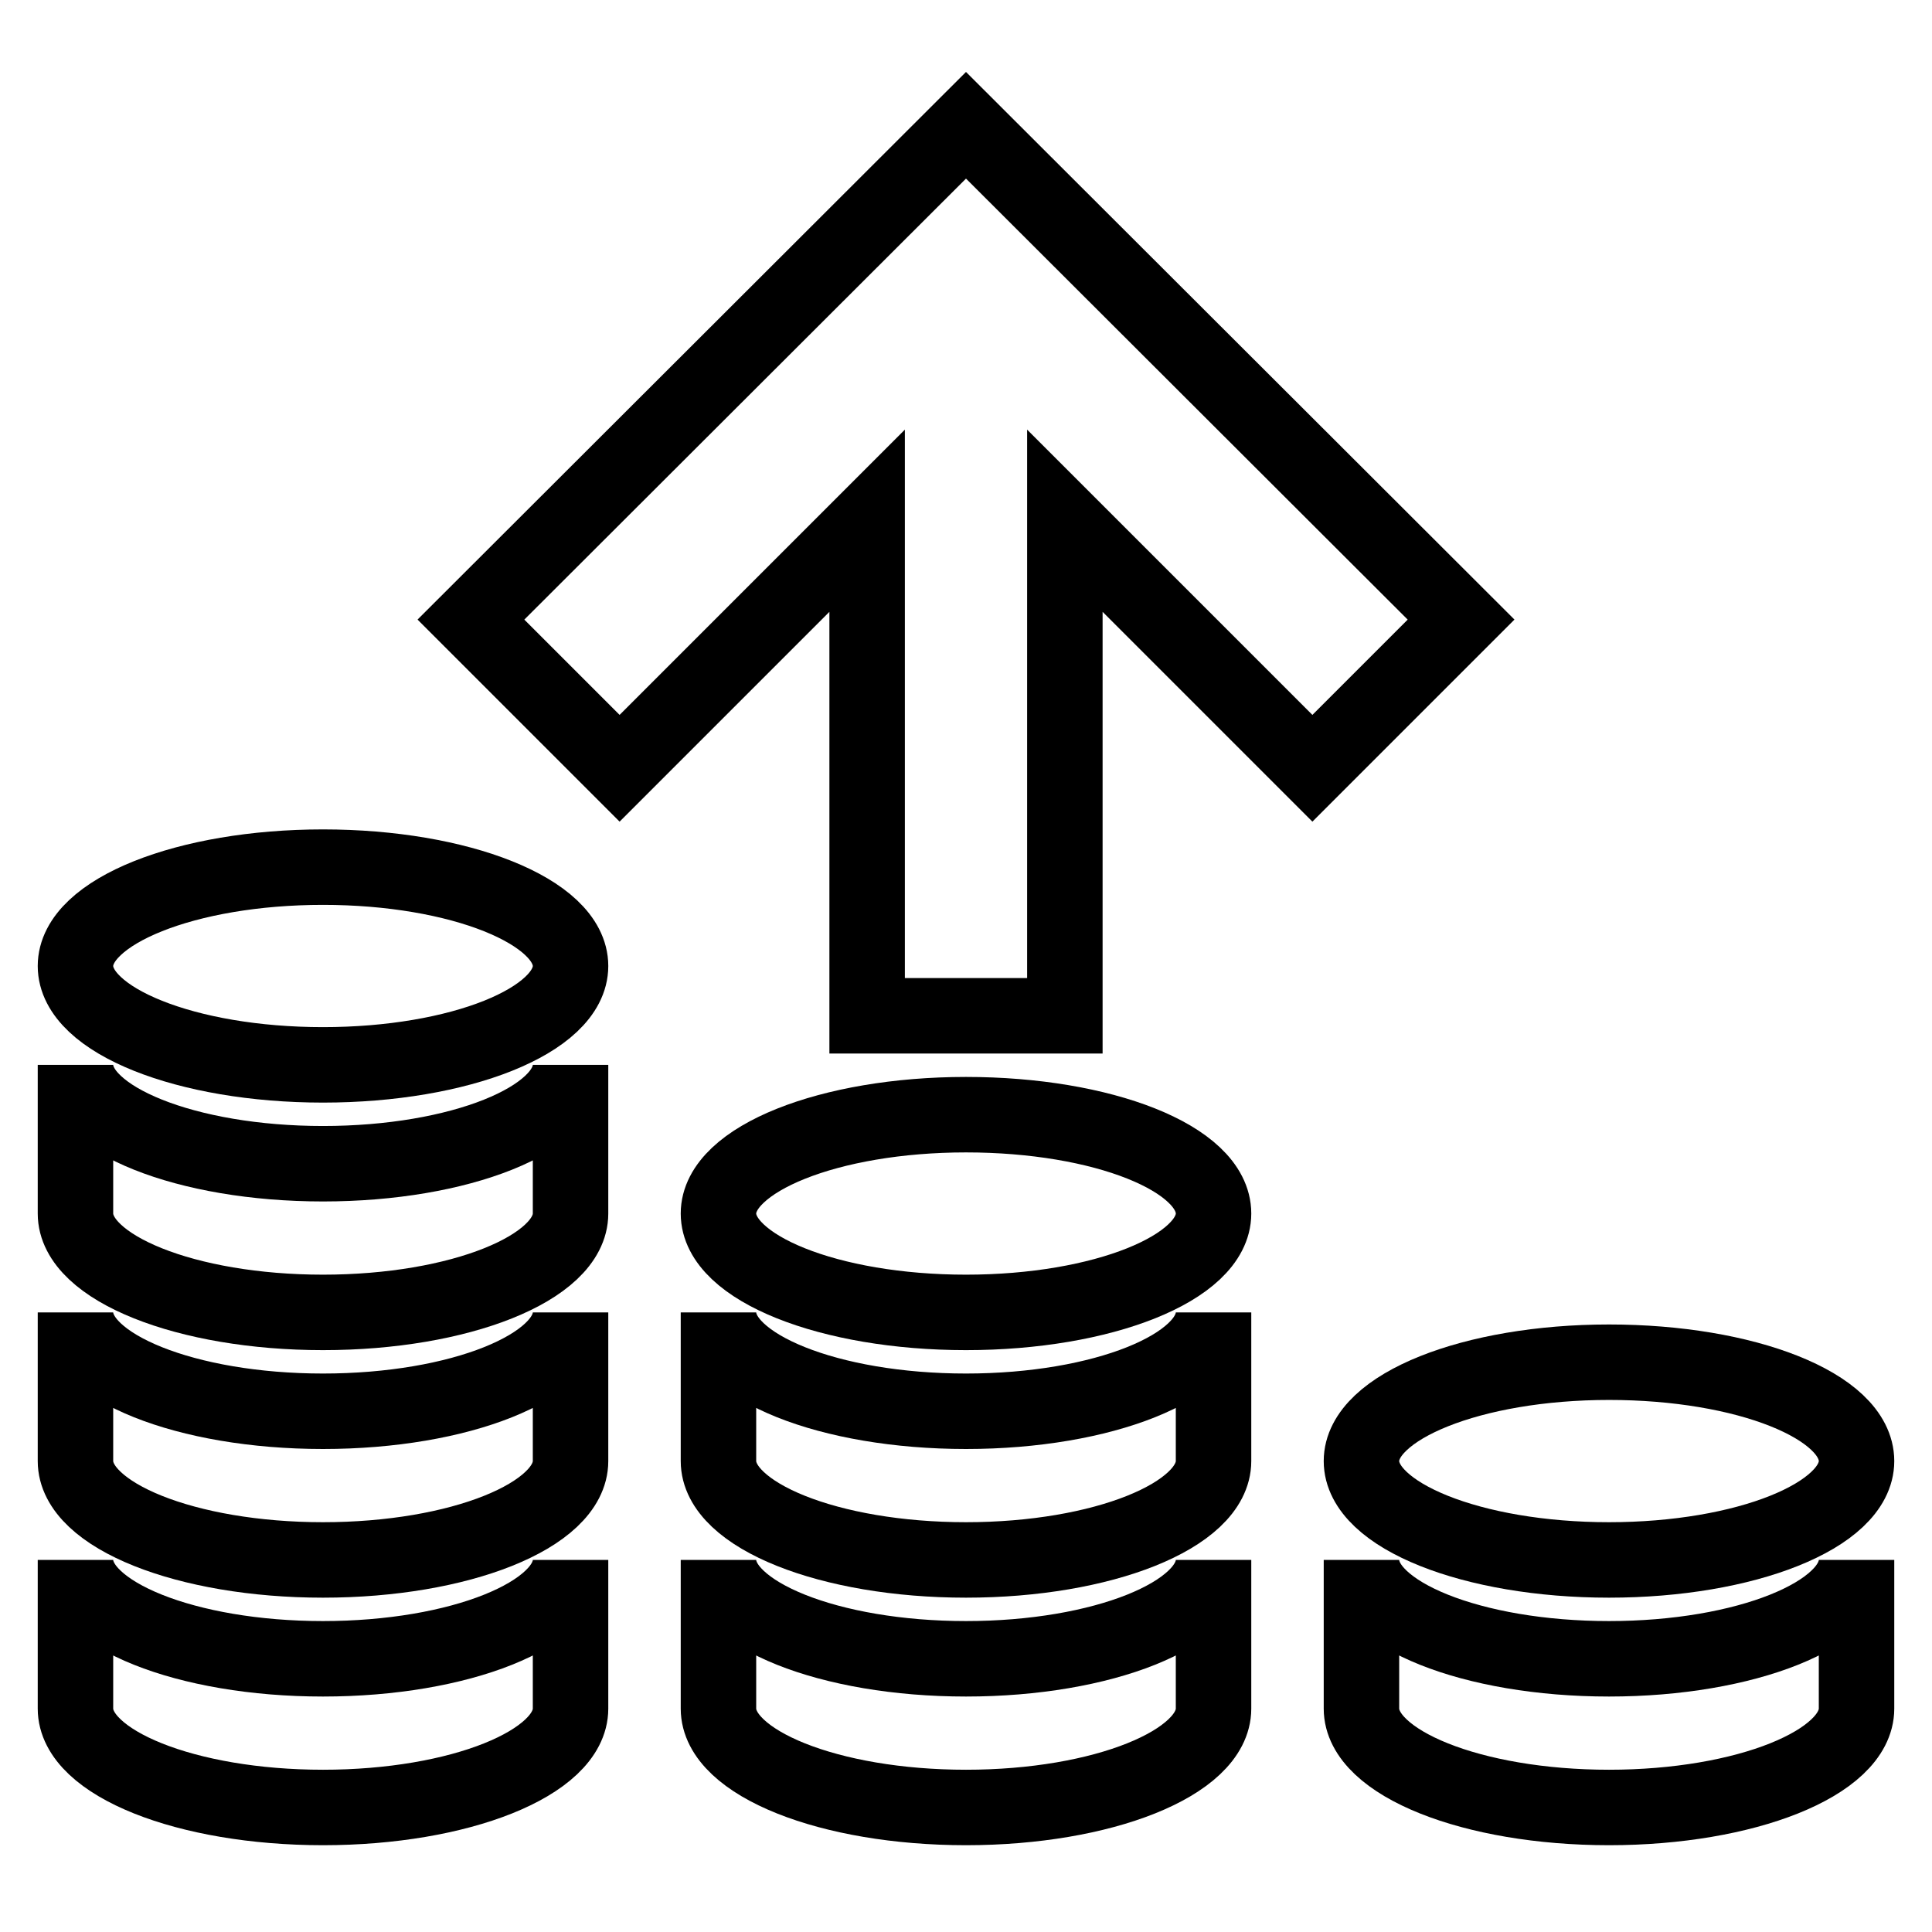
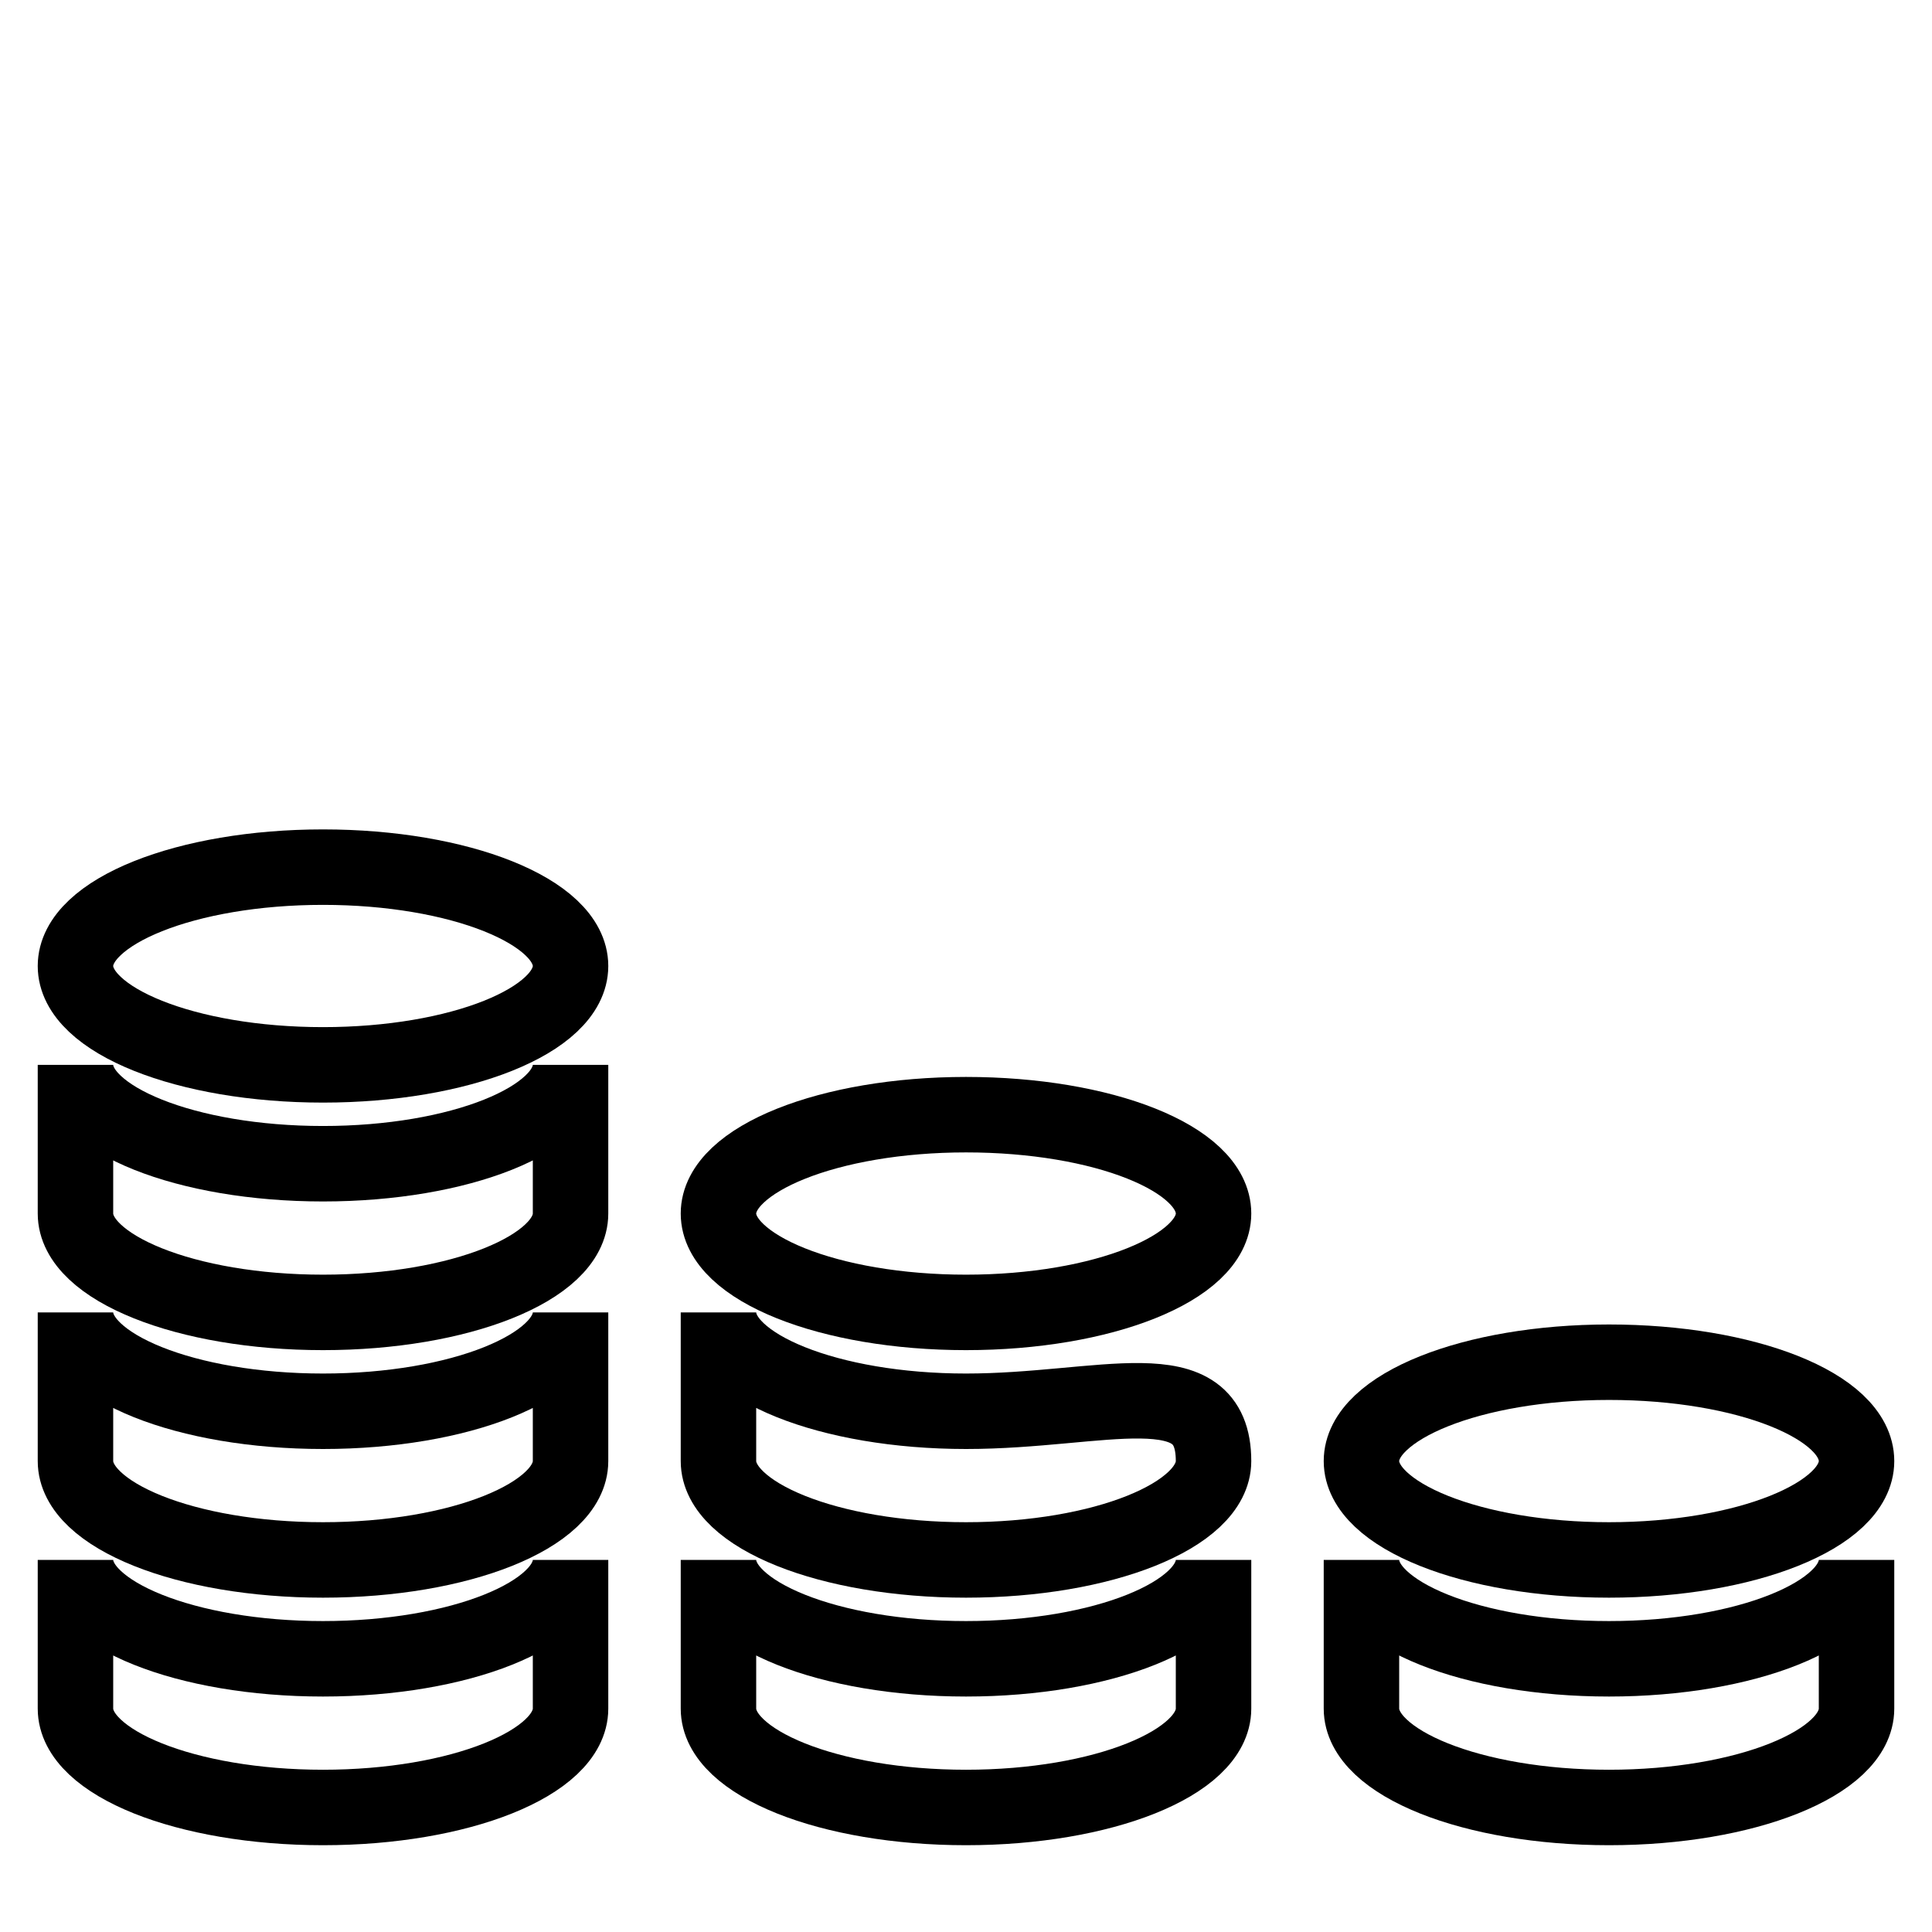
<svg xmlns="http://www.w3.org/2000/svg" version="1.1" x="0px" y="0px" viewBox="0 0 256 256" enable-background="new 0 0 256 256" xml:space="preserve">
  <g>
    <g>
      <path stroke-width="10" fill-opacity="0" stroke="#000000" d="M75.6,128c0,7.2-14.7,13.1-32.8,13.1S10,135.2,10,128c0-7.2,14.7-13.1,32.8-13.1S75.6,120.8,75.6,128z" />
      <path stroke-width="10" fill-opacity="0" stroke="#000000" d="M160.8,160.8c0,7.2-14.7,13.1-32.8,13.1s-32.8-5.9-32.8-13.1c0-7.2,14.7-13.1,32.8-13.1S160.8,153.5,160.8,160.8z" />
      <path stroke-width="10" fill-opacity="0" stroke="#000000" d="M246,193.6c0,7.2-14.7,13.1-32.8,13.1c-18.1,0-32.8-5.9-32.8-13.1c0-7.2,14.7-13.1,32.8-13.1C231.3,180.5,246,186.3,246,193.6z" />
      <path stroke-width="10" fill-opacity="0" stroke="#000000" d="M42.8,154.2c-18.1,0-32.8-5.9-32.8-13.1v19.7l0,0c0,7.2,14.7,13.1,32.8,13.1s32.8-5.9,32.8-13.1l0,0v-19.7C75.6,148.3,60.9,154.2,42.8,154.2z" />
      <path stroke-width="10" fill-opacity="0" stroke="#000000" d="M42.8,187c-18.1,0-32.8-5.9-32.8-13.1v19.7l0,0c0,7.2,14.7,13.1,32.8,13.1s32.8-5.9,32.8-13.1l0,0v-19.7C75.6,181.1,60.9,187,42.8,187z" />
      <path stroke-width="10" fill-opacity="0" stroke="#000000" d="M42.8,219.8c-18.1,0-32.8-5.9-32.8-13.1v19.7l0,0c0,7.2,14.7,13.1,32.8,13.1s32.8-5.9,32.8-13.1l0,0v-19.7C75.6,213.9,60.9,219.8,42.8,219.8z" />
-       <path stroke-width="10" fill-opacity="0" stroke="#000000" d="M128,187c-18.1,0-32.8-5.9-32.8-13.1v19.7l0,0c0,7.2,14.7,13.1,32.8,13.1s32.8-5.9,32.8-13.1l0,0v-19.7C160.8,181.1,146.1,187,128,187z" />
+       <path stroke-width="10" fill-opacity="0" stroke="#000000" d="M128,187c-18.1,0-32.8-5.9-32.8-13.1v19.7l0,0c0,7.2,14.7,13.1,32.8,13.1s32.8-5.9,32.8-13.1l0,0C160.8,181.1,146.1,187,128,187z" />
      <path stroke-width="10" fill-opacity="0" stroke="#000000" d="M128,219.8c-18.1,0-32.8-5.9-32.8-13.1v19.7l0,0c0,7.2,14.7,13.1,32.8,13.1s32.8-5.9,32.8-13.1l0,0v-19.7C160.8,213.9,146.1,219.8,128,219.8z" />
      <path stroke-width="10" fill-opacity="0" stroke="#000000" d="M213.2,219.8c-18.1,0-32.8-5.9-32.8-13.1v19.7l0,0c0,7.2,14.7,13.1,32.8,13.1c18.1,0,32.8-5.9,32.8-13.1l0,0v-19.7C246,213.9,231.3,219.8,213.2,219.8z" />
-       <path stroke-width="10" fill-opacity="0" stroke="#000000" d="M193.6,82.1L128,16.6L62.4,82.1l19.7,19.7L114.9,69v65.6h26.2V69l32.8,32.8L193.6,82.1z" />
    </g>
  </g>
</svg>